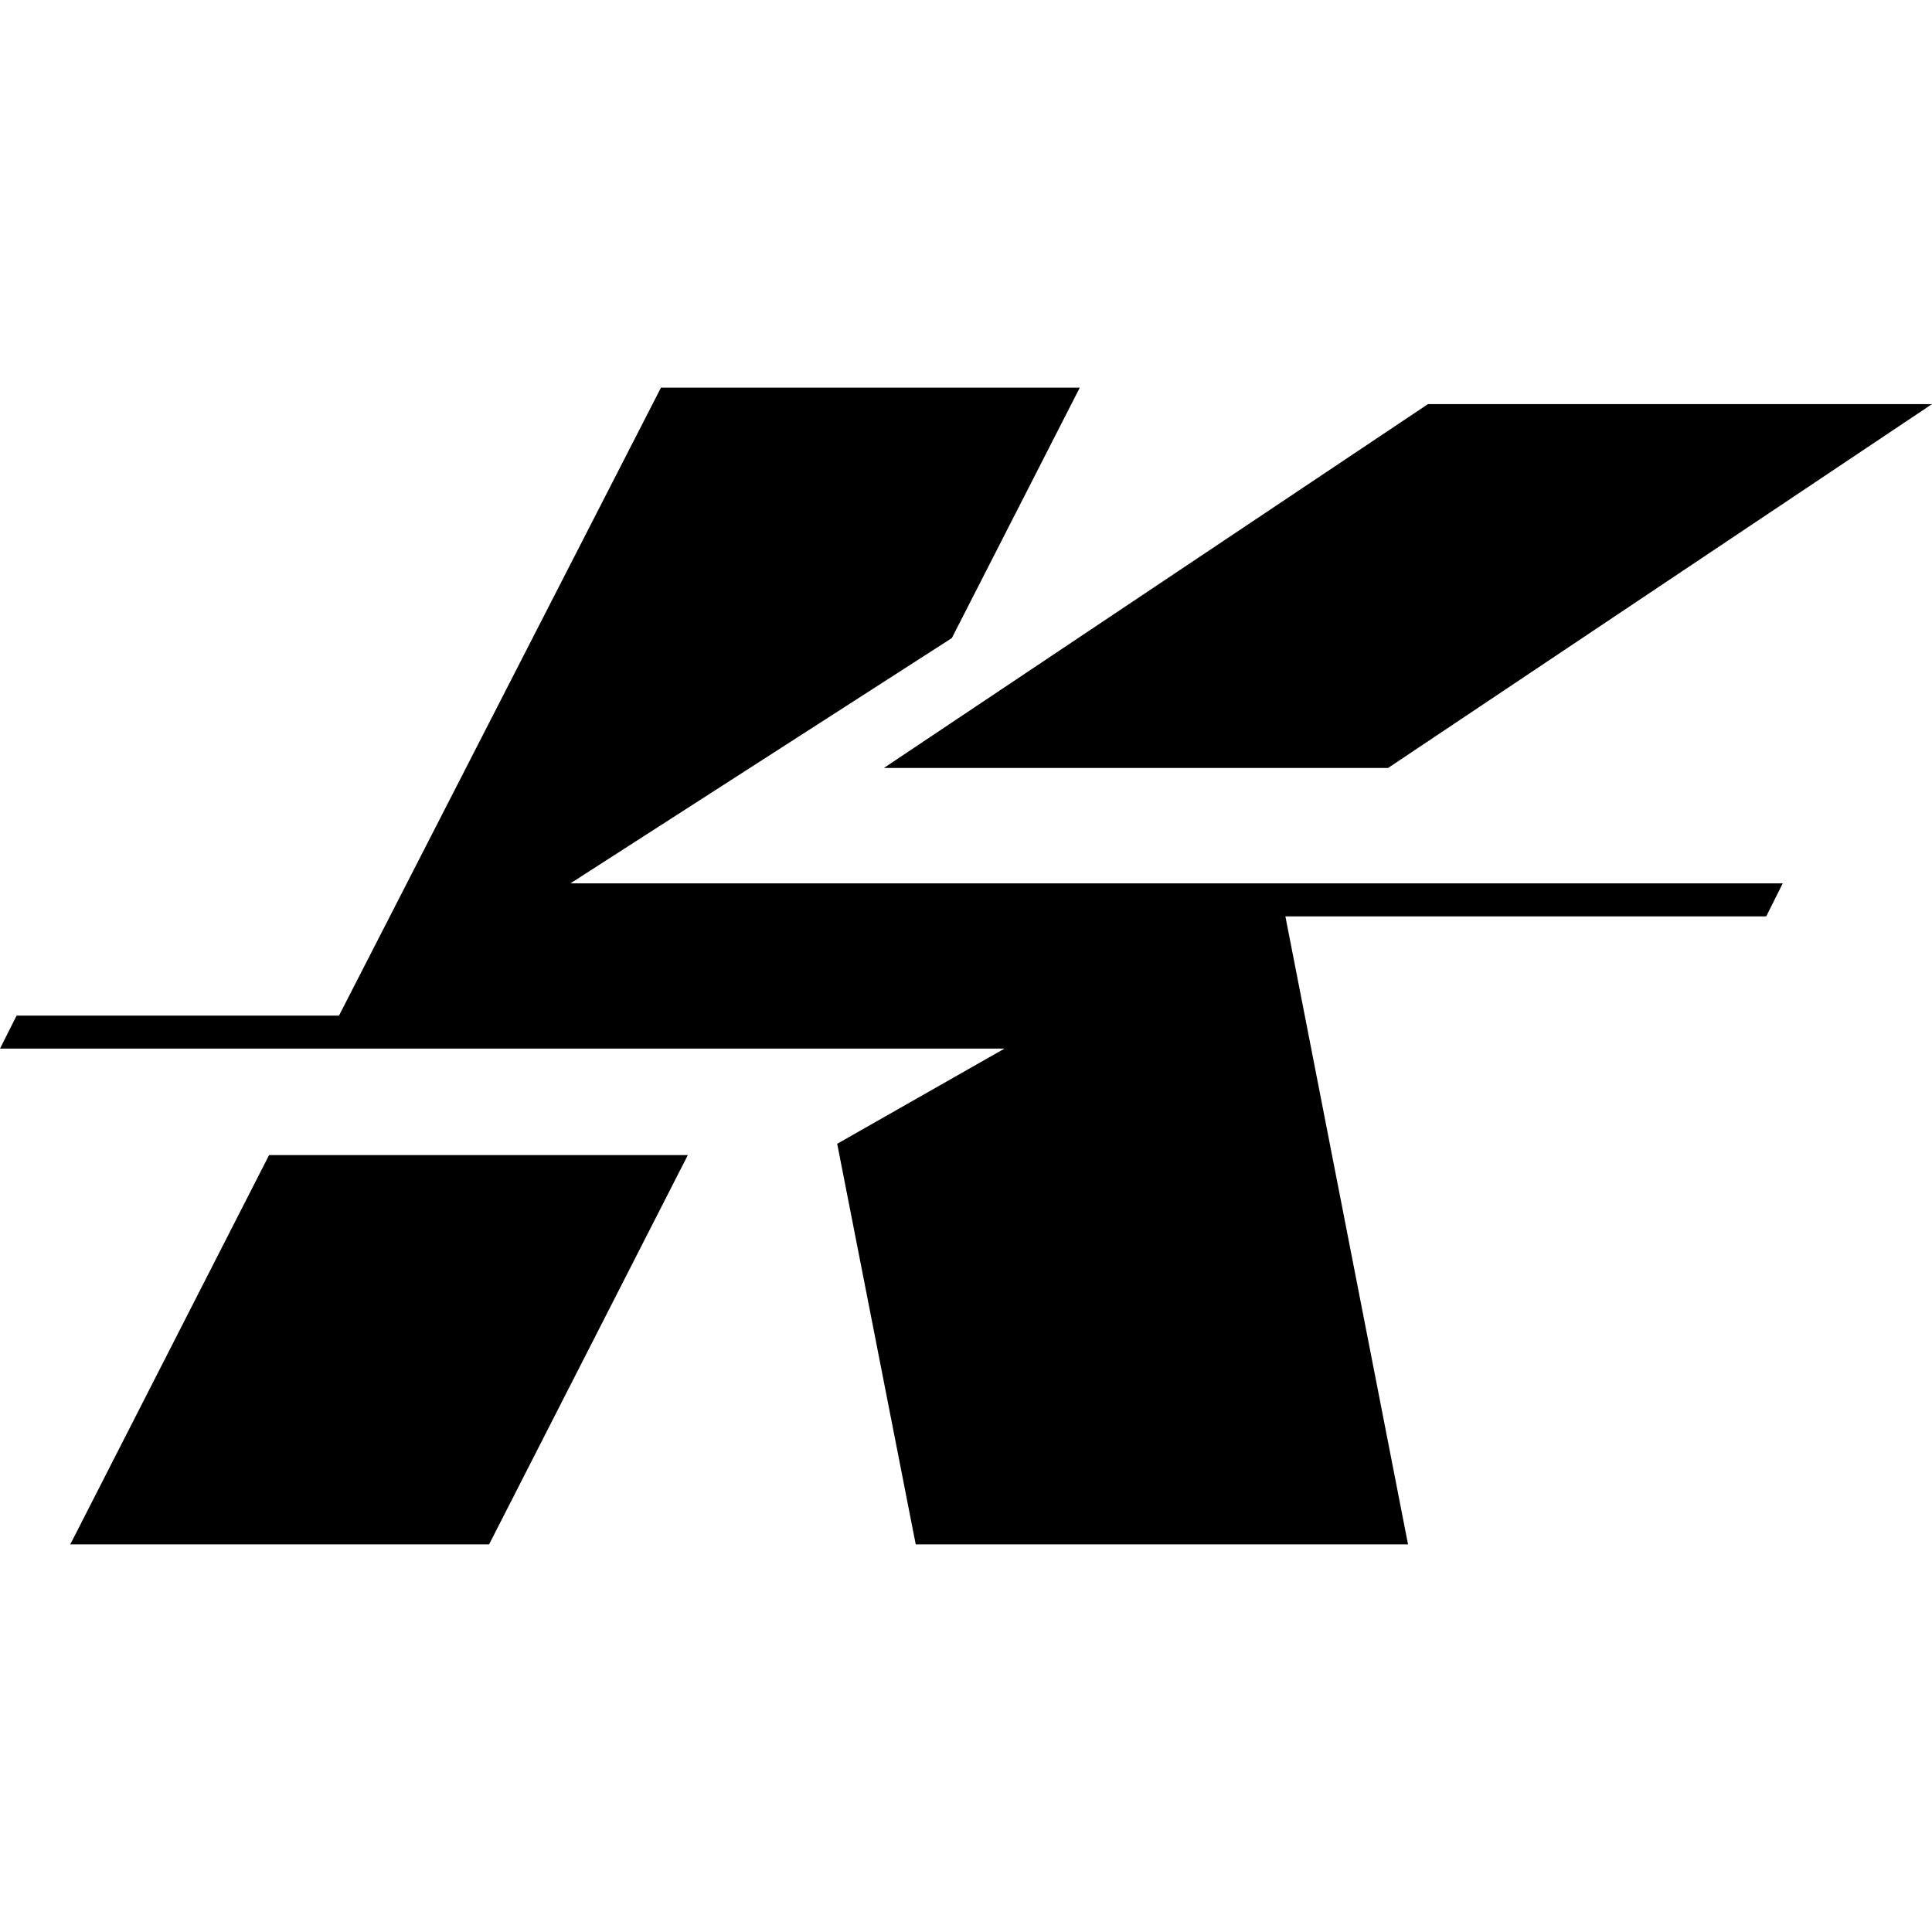
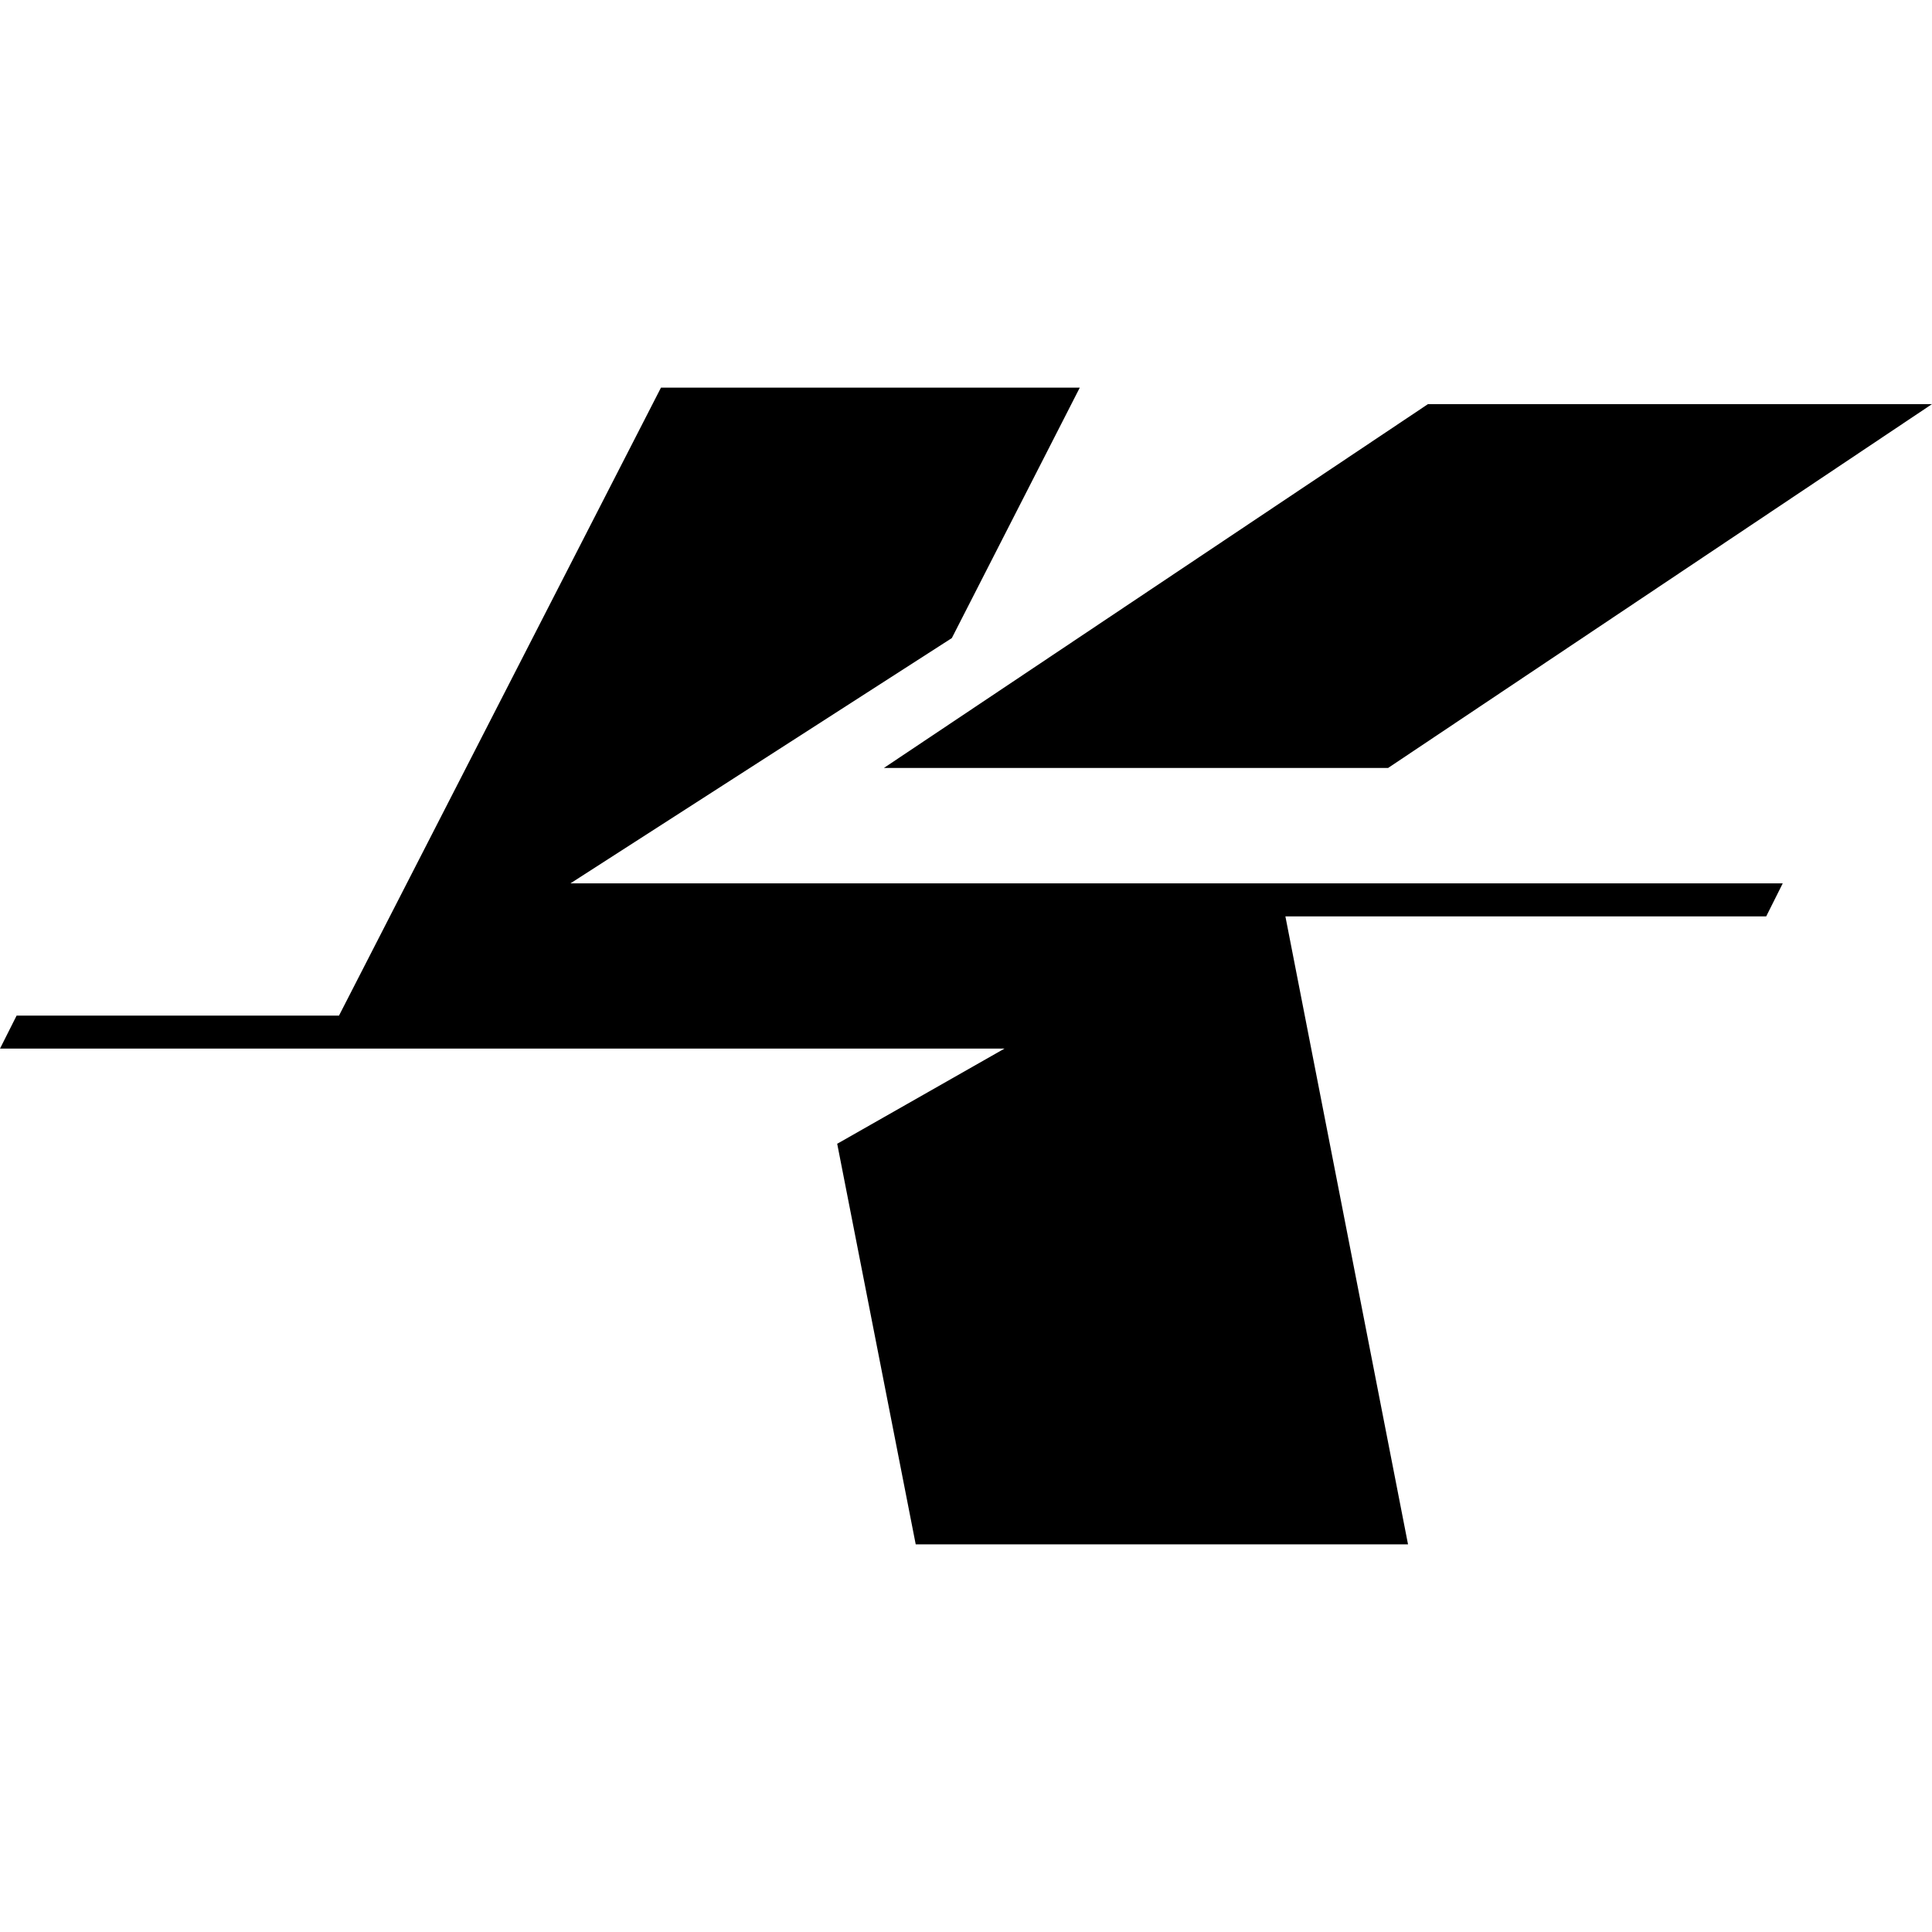
<svg xmlns="http://www.w3.org/2000/svg" fill="#000000" version="1.1" id="Capa_1" width="800px" height="800px" viewBox="0 0 92.085 92.085" xml:space="preserve">
  <g>
    <g>
      <polygon points="84.971,42.104 27.188,42.104 45.367,30.413 51.466,18.476 31.504,18.476 16.158,48.406 0.792,48.406 0,49.98     47.876,49.98 39.914,54.51 39.901,54.503 43.646,73.609 67.111,73.609 61.266,43.679 84.182,43.679   " />
-       <polygon points="23.312,73.609 32.784,55.055 12.825,55.055 3.35,73.609   " />
      <polygon points="68.062,19.261 42.128,36.604 66.16,36.604 92.085,19.261   " />
    </g>
  </g>
</svg>